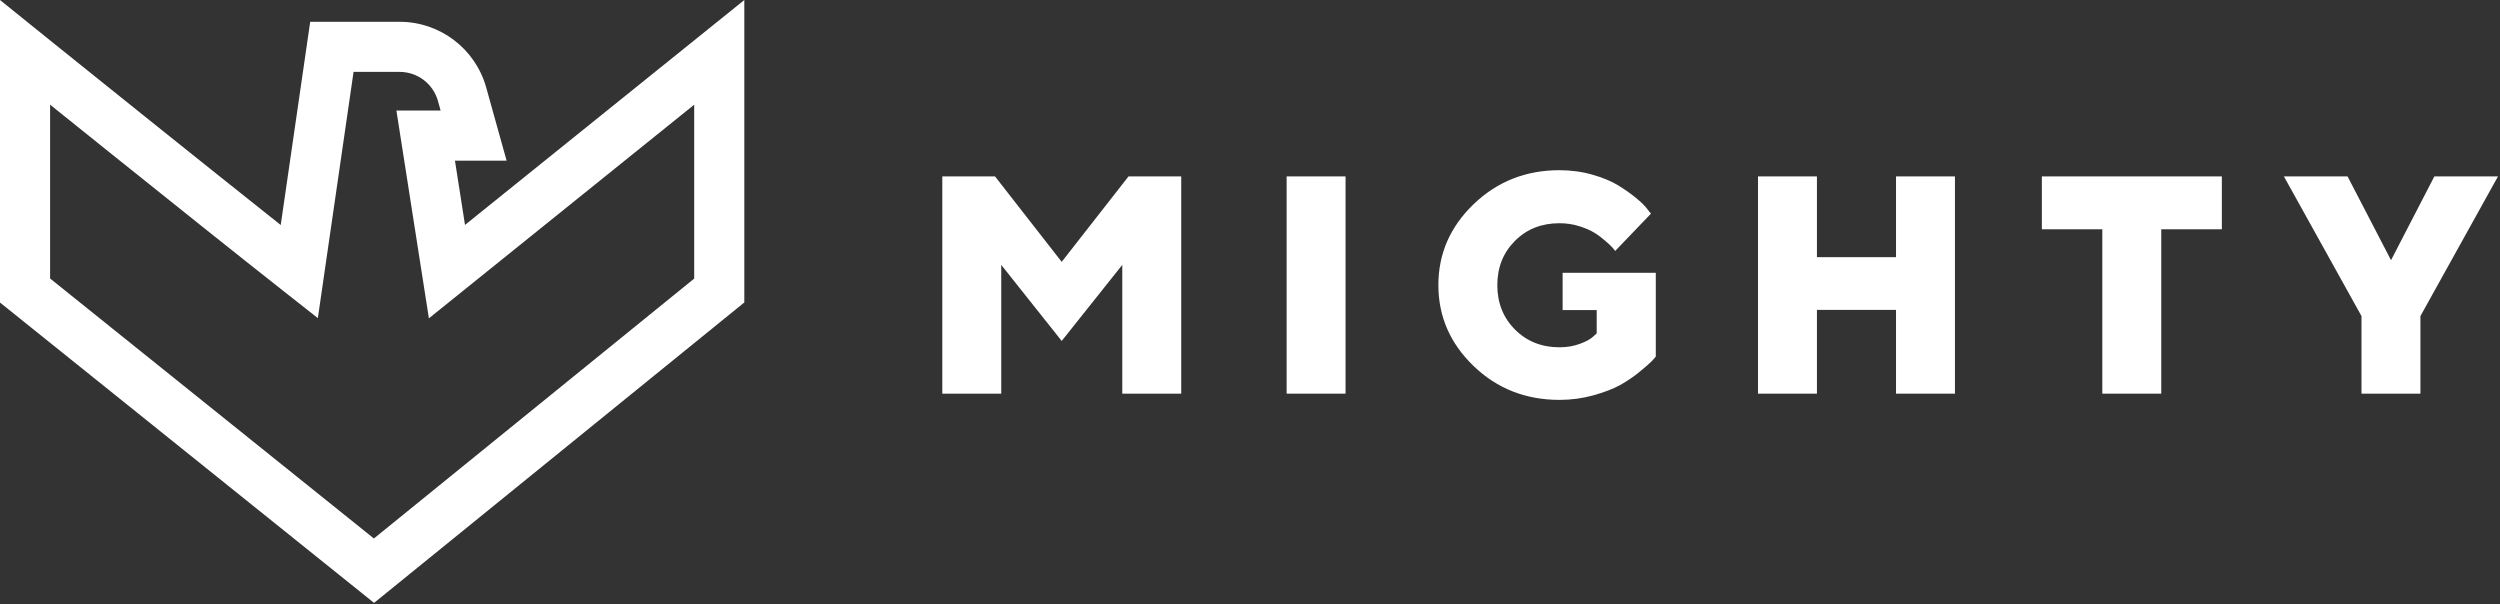
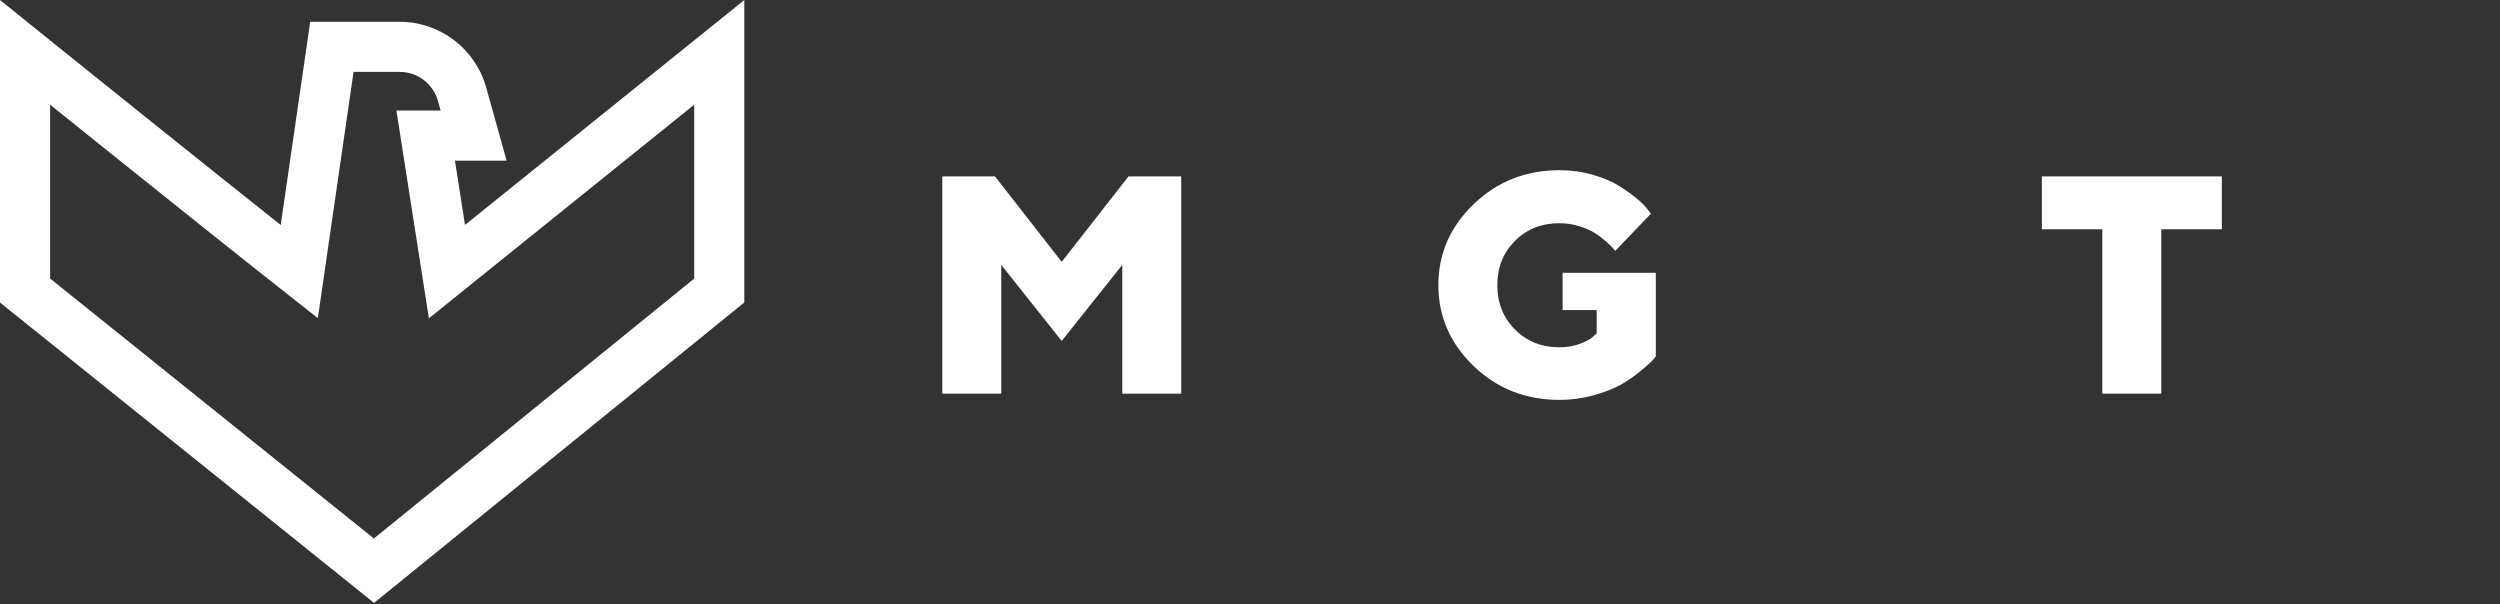
<svg xmlns="http://www.w3.org/2000/svg" fill="none" viewBox="0 0 149 36" height="36" width="149">
  <rect x="0" y="0" width="149" height="36" fill="#333333" stroke="none" />
  <path fill="white" d="M63.277 20.32L59.674 15.787V23.462H56.161V10.514H59.303L63.277 15.607L67.259 10.514H70.401V23.462H66.888V15.787L63.277 20.32Z" />
-   <path fill="white" d="M76.683 23.462V10.514H80.195V23.462H76.683Z" />
  <path fill="white" d="M92.951 23.833C90.937 23.833 89.231 23.165 87.831 21.819C86.431 20.474 85.727 18.866 85.727 16.988C85.727 15.119 86.431 13.512 87.831 12.166C89.231 10.821 90.937 10.144 92.942 10.144C93.637 10.144 94.296 10.234 94.919 10.414C95.551 10.595 96.066 10.812 96.472 11.065C96.879 11.317 97.231 11.57 97.538 11.823C97.845 12.076 98.062 12.293 98.188 12.473L98.396 12.735L96.265 14.956C96.229 14.911 96.183 14.848 96.12 14.776C96.066 14.704 95.922 14.568 95.705 14.379C95.488 14.189 95.263 14.017 95.028 13.873C94.793 13.728 94.486 13.593 94.107 13.476C93.727 13.358 93.339 13.304 92.942 13.304C91.885 13.304 91 13.647 90.296 14.351C89.592 15.056 89.24 15.932 89.24 16.997C89.24 18.054 89.592 18.939 90.296 19.643C91 20.347 91.885 20.699 92.942 20.699C93.393 20.699 93.8 20.627 94.161 20.492C94.531 20.356 94.793 20.212 94.946 20.067L95.163 19.869V18.478H93.132V16.257H98.685V21.25C98.631 21.322 98.549 21.413 98.441 21.53C98.324 21.648 98.089 21.855 97.728 22.153C97.366 22.451 96.978 22.713 96.563 22.948C96.147 23.174 95.615 23.381 94.965 23.562C94.314 23.742 93.637 23.833 92.951 23.833Z" />
-   <path fill="white" d="M116.515 10.514V23.462H113.003V18.469H108.289V23.462H104.777V10.514H108.289V15.327H113.003V10.514H116.515Z" />
  <path fill="white" d="M121.695 10.514H132.422V13.665H128.811V23.462H125.298V13.665H121.695V10.514Z" />
-   <path fill="white" d="M145.088 10.514H148.88L144.257 18.839V23.462H140.745V18.839L136.121 10.514H139.914L142.505 15.507L145.088 10.514Z" />
  <path fill="white" d="M8.542 6.87C11.177 8.984 14.221 11.419 16.731 13.411L18.488 1.299H23.819C26.223 1.299 28.332 2.901 28.978 5.216L30.194 9.575H27.115L27.714 13.405L44.361 0.002V18.026L22.294 35.932L0 18.031V0C3.095 2.494 2.617 2.118 8.542 6.87ZM26.261 6.589L26.102 6.018C25.816 4.994 24.883 4.285 23.819 4.285H21.072L18.944 18.96L16.914 17.362C14.165 15.198 10.074 11.927 6.674 9.2C5.284 8.085 4.009 7.061 2.986 6.239V16.599L22.284 32.094L41.374 16.604V6.24L25.562 18.972L23.626 6.589H26.261Z" clip-rule="evenodd" fill-rule="evenodd" />
</svg>